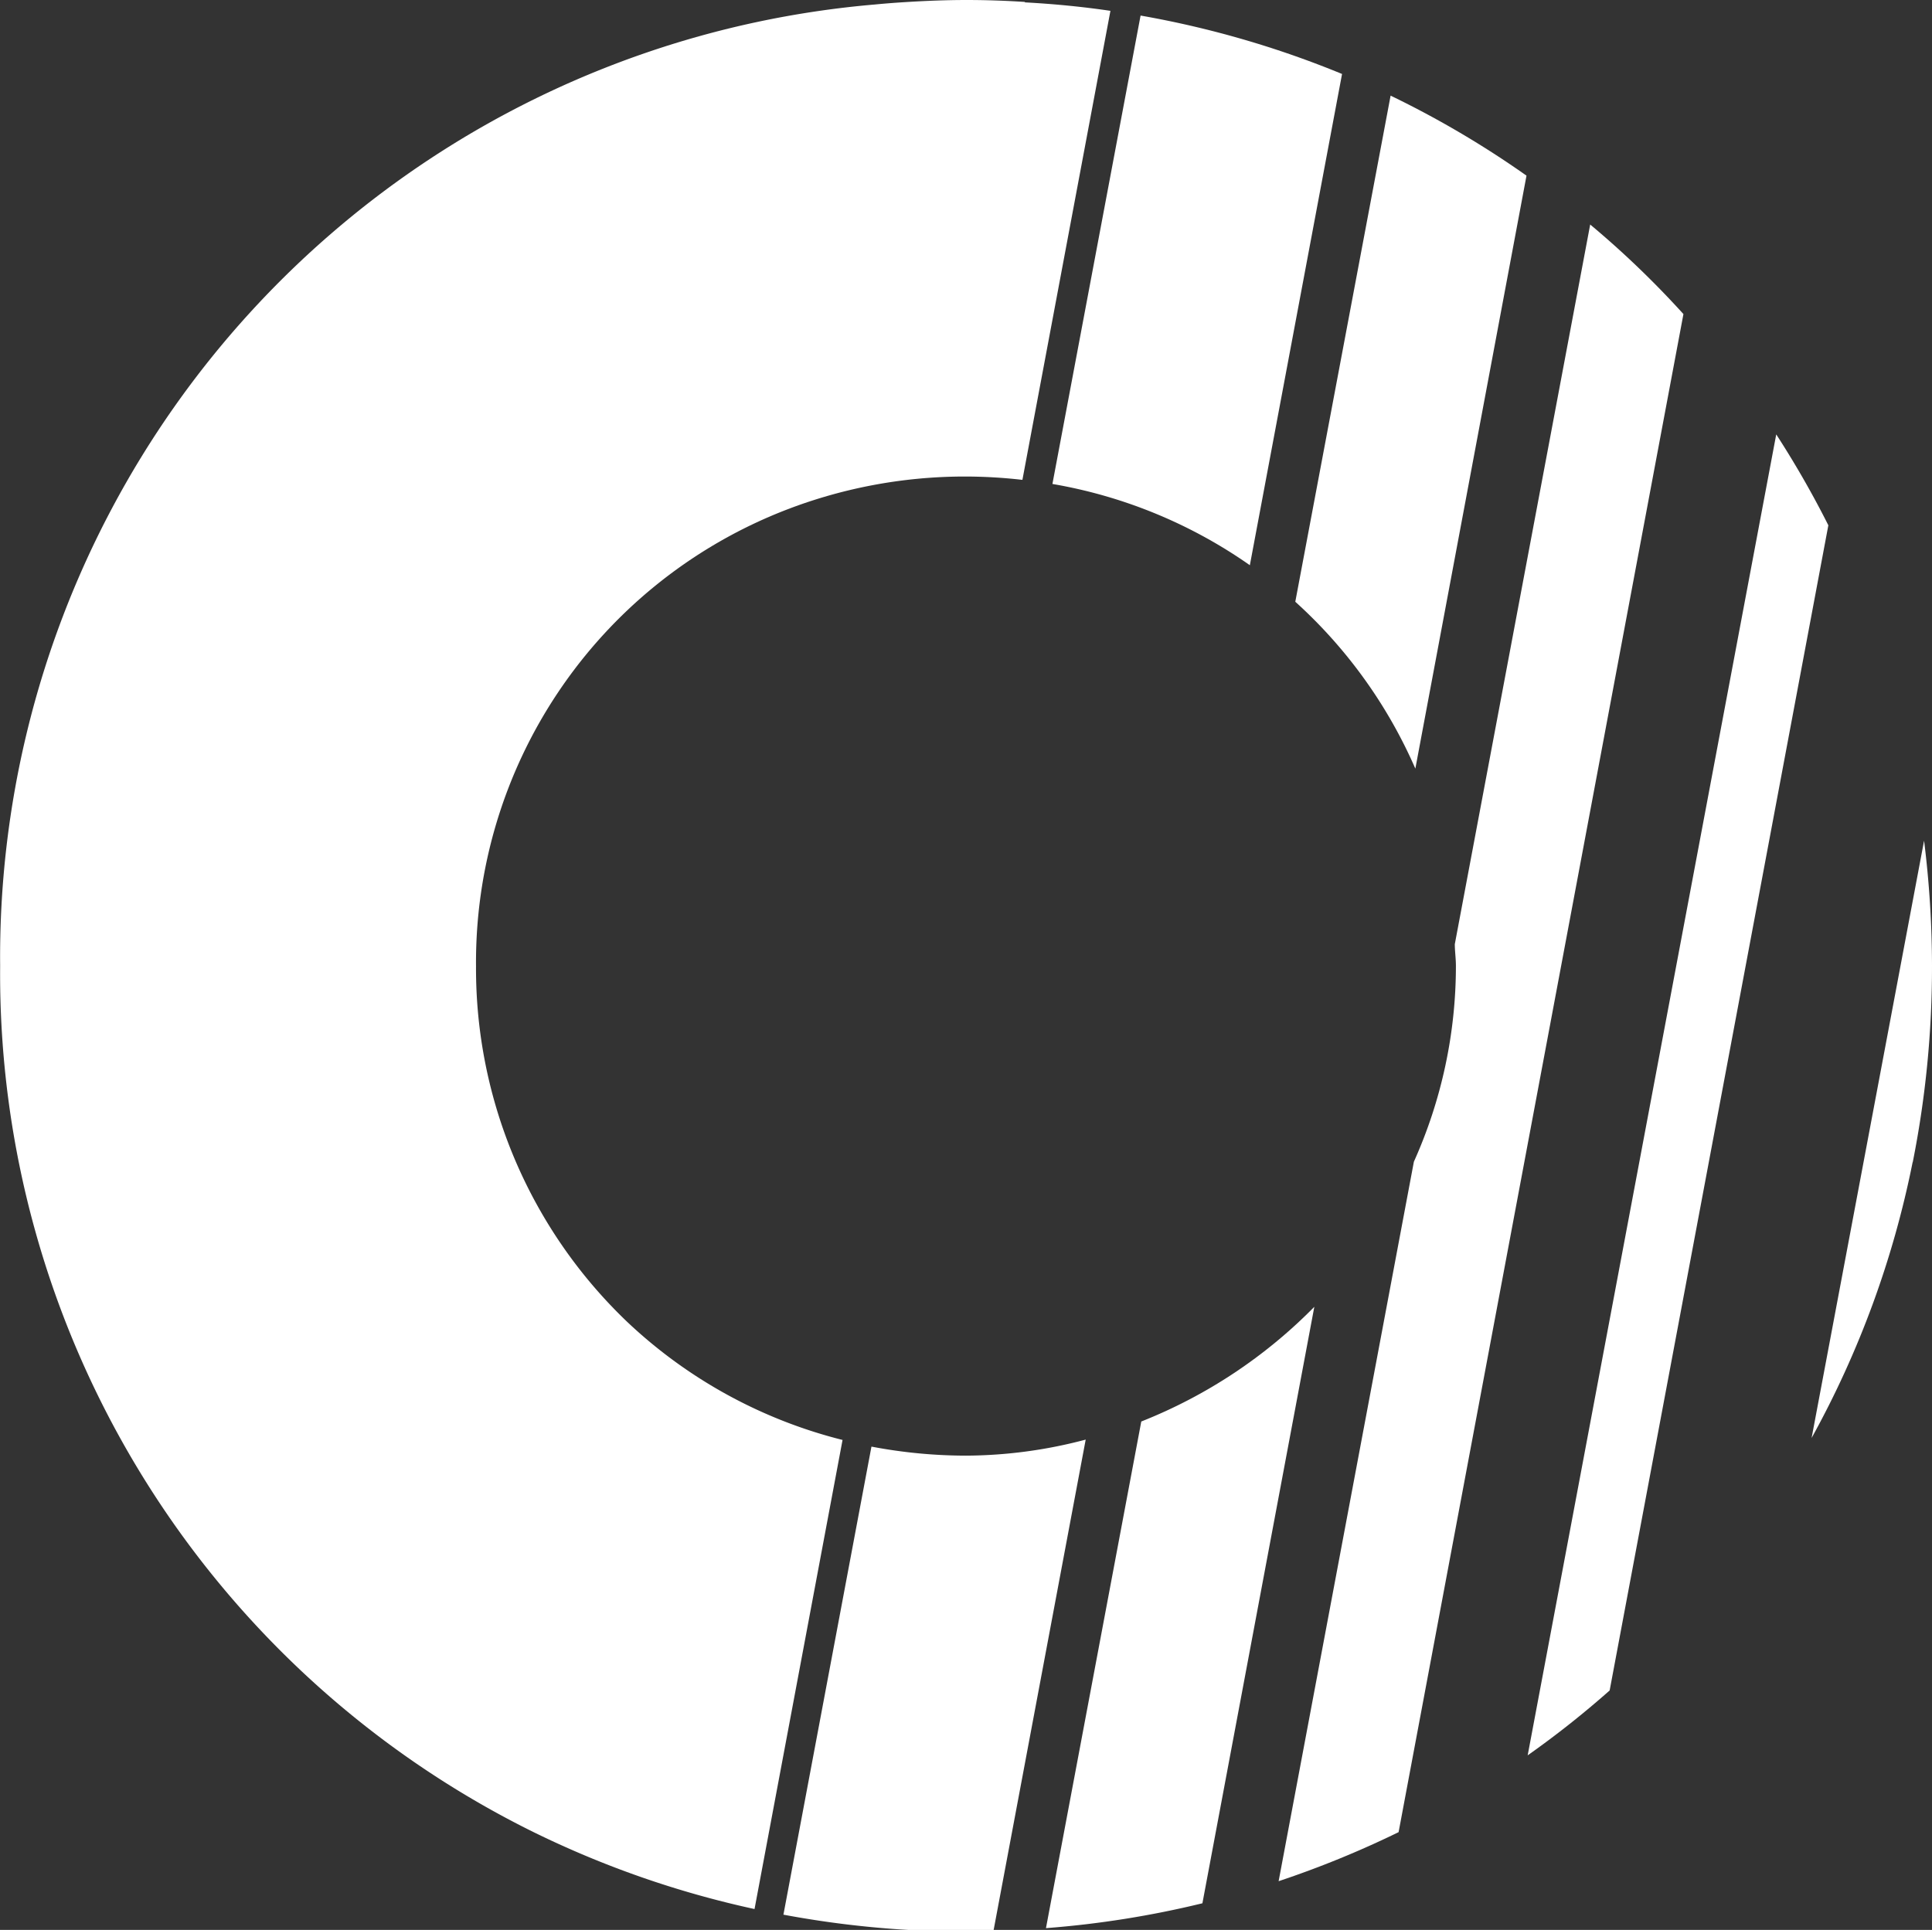
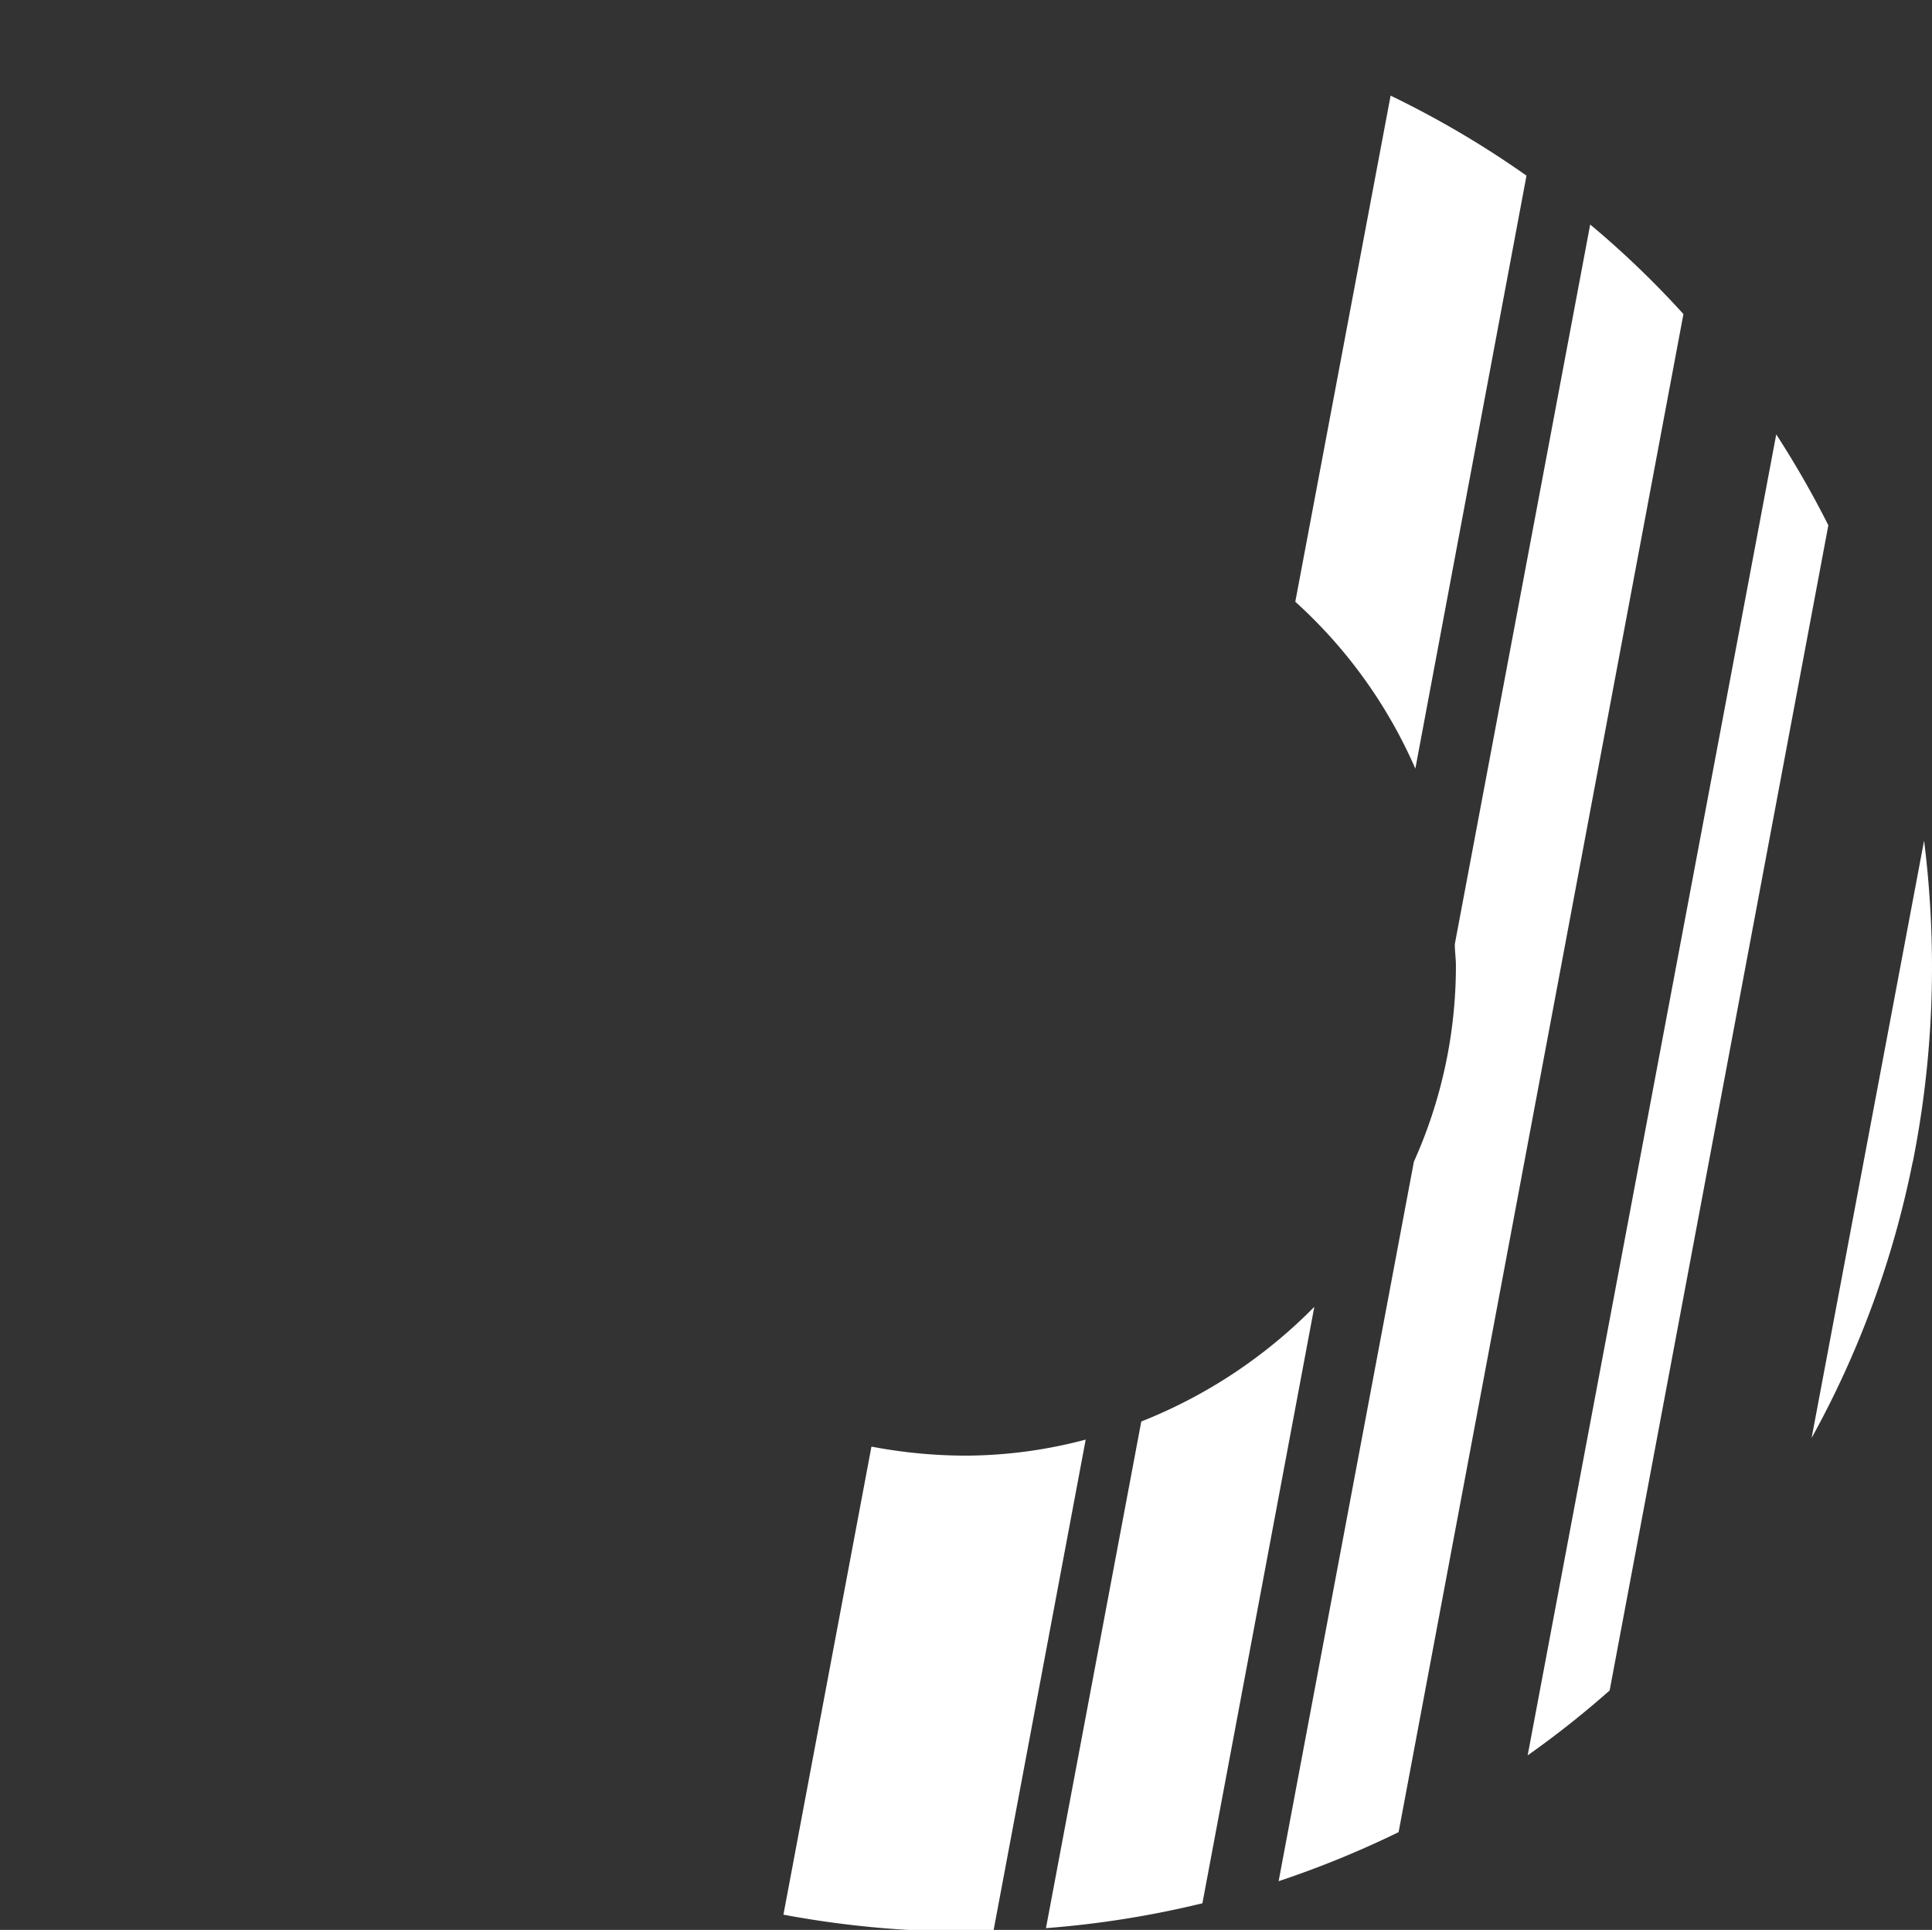
<svg xmlns="http://www.w3.org/2000/svg" width="27.81" height="27.786" viewBox="0 0 27.81 27.786">
  <rect x="0" y="0" width="27.81" height="27.786" fill="#333333" stroke="none" />
  <title>ORBT</title>
  <g data-name="Group 415" transform="translate(1291.056 226.747)">
    <path data-name="Path 1189" d="M-1275.541-217.317l0,0,0,0" transform="translate(12.018 7.306)" fill="#fff" />
-     <path data-name="Path 1190" d="M-1279.678-218.708l1.327-7.072a13.959,13.959,0,0,0-2.9-.841l-1.269,6.744a7.006,7.006,0,0,1,2.842,1.17" transform="translate(6.613 0.098)" fill="#fff" />
    <path data-name="Path 1191" d="M-1280.35-215.068a6.8,6.8,0,0,1-1.723.231,7.3,7.3,0,0,1-1.361-.13l-1.267,6.739a14.265,14.265,0,0,0,1.8.22h1.226Z" transform="translate(4.922 9.048)" fill="#fff" />
-     <path data-name="Path 1192" d="M-1276.3-226.719c-.279-.018-.561-.028-.846-.028s-.584.012-.873.03c-.146.009-.291.02-.435.034a13.764,13.764,0,0,0-12.6,13.843,13.777,13.777,0,0,0,7.649,12.457,13.926,13.926,0,0,0,3.21,1.122l1.267-6.754a6.99,6.99,0,0,1-3.1-1.7,7.034,7.034,0,0,1-2.176-5.12,6.986,6.986,0,0,1,4.367-6.533,7.134,7.134,0,0,1,2.684-.518,7.225,7.225,0,0,1,.814.048l1.267-6.753c-.4-.059-.818-.1-1.235-.122" transform="translate(0)" fill="#fff" />
    <path data-name="Path 1193" d="M-1278.823-216.281l1.6-8.538a13.8,13.8,0,0,0-1.956-1.152l-1.372,7.287a7.014,7.014,0,0,1,1.727,2.4" transform="translate(8.14 0.601)" fill="#fff" />
    <path data-name="Path 1194" d="M-1281.2-214.493l-1.372,7.294a14,14,0,0,0,2.252-.358l1.611-8.588a7.216,7.216,0,0,1-2.492,1.652" transform="translate(6.572 8.213)" fill="#fff" />
    <path data-name="Path 1195" d="M-1276.2-224.926l-1.949,10.362c0,.1.016.206.016.314a6.876,6.876,0,0,1-.605,2.818l-1.947,10.359a14.143,14.143,0,0,0,1.727-.706l4.1-21.857a13.4,13.4,0,0,0-1.343-1.29" transform="translate(8.034 1.411)" fill="#fff" />
    <path data-name="Path 1196" d="M-1275.087-223.223l-3.578,19.019a13.646,13.646,0,0,0,1.18-.934l3.148-16.776a13.967,13.967,0,0,0-.751-1.31" transform="translate(9.599 2.73)" fill="#fff" />
    <path data-name="Path 1197" d="M-1274.907-215.3a14.381,14.381,0,0,0,.277-2.829,14.687,14.687,0,0,0-.114-1.8l-1.619,8.6a13.8,13.8,0,0,0,1.454-3.97Z" transform="translate(11.384 5.286)" fill="#fff" />
  </g>
</svg>